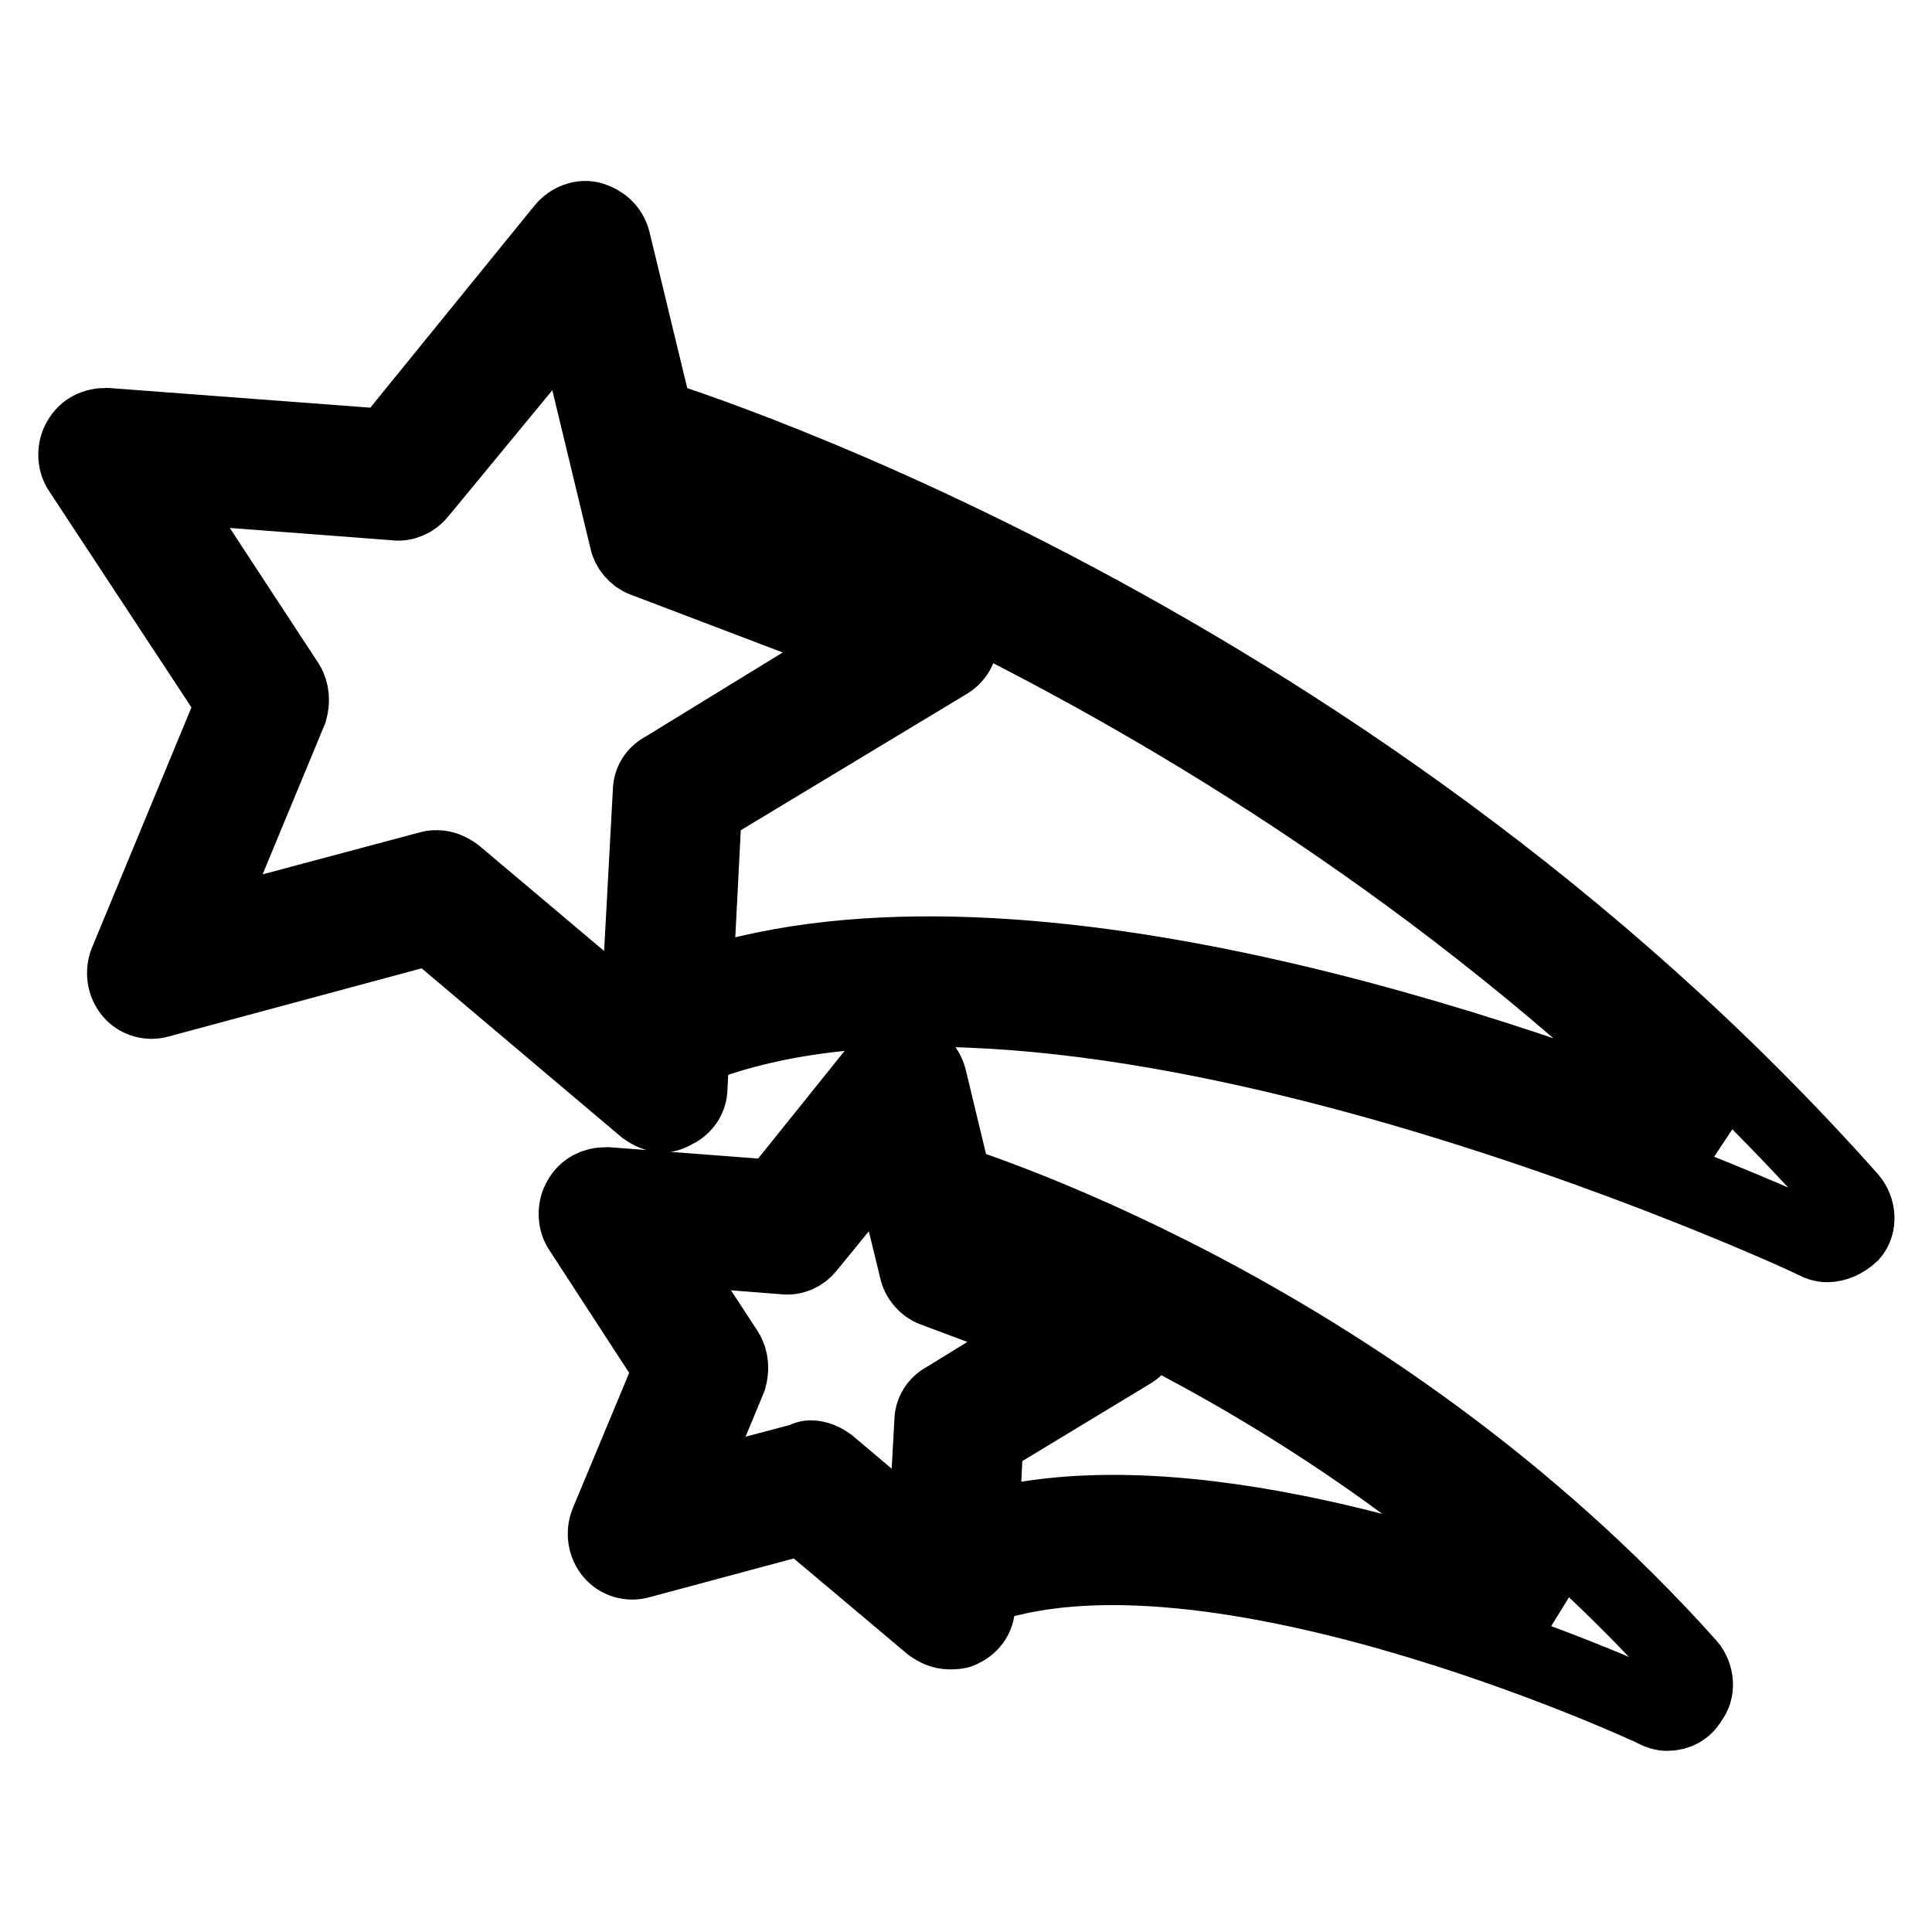
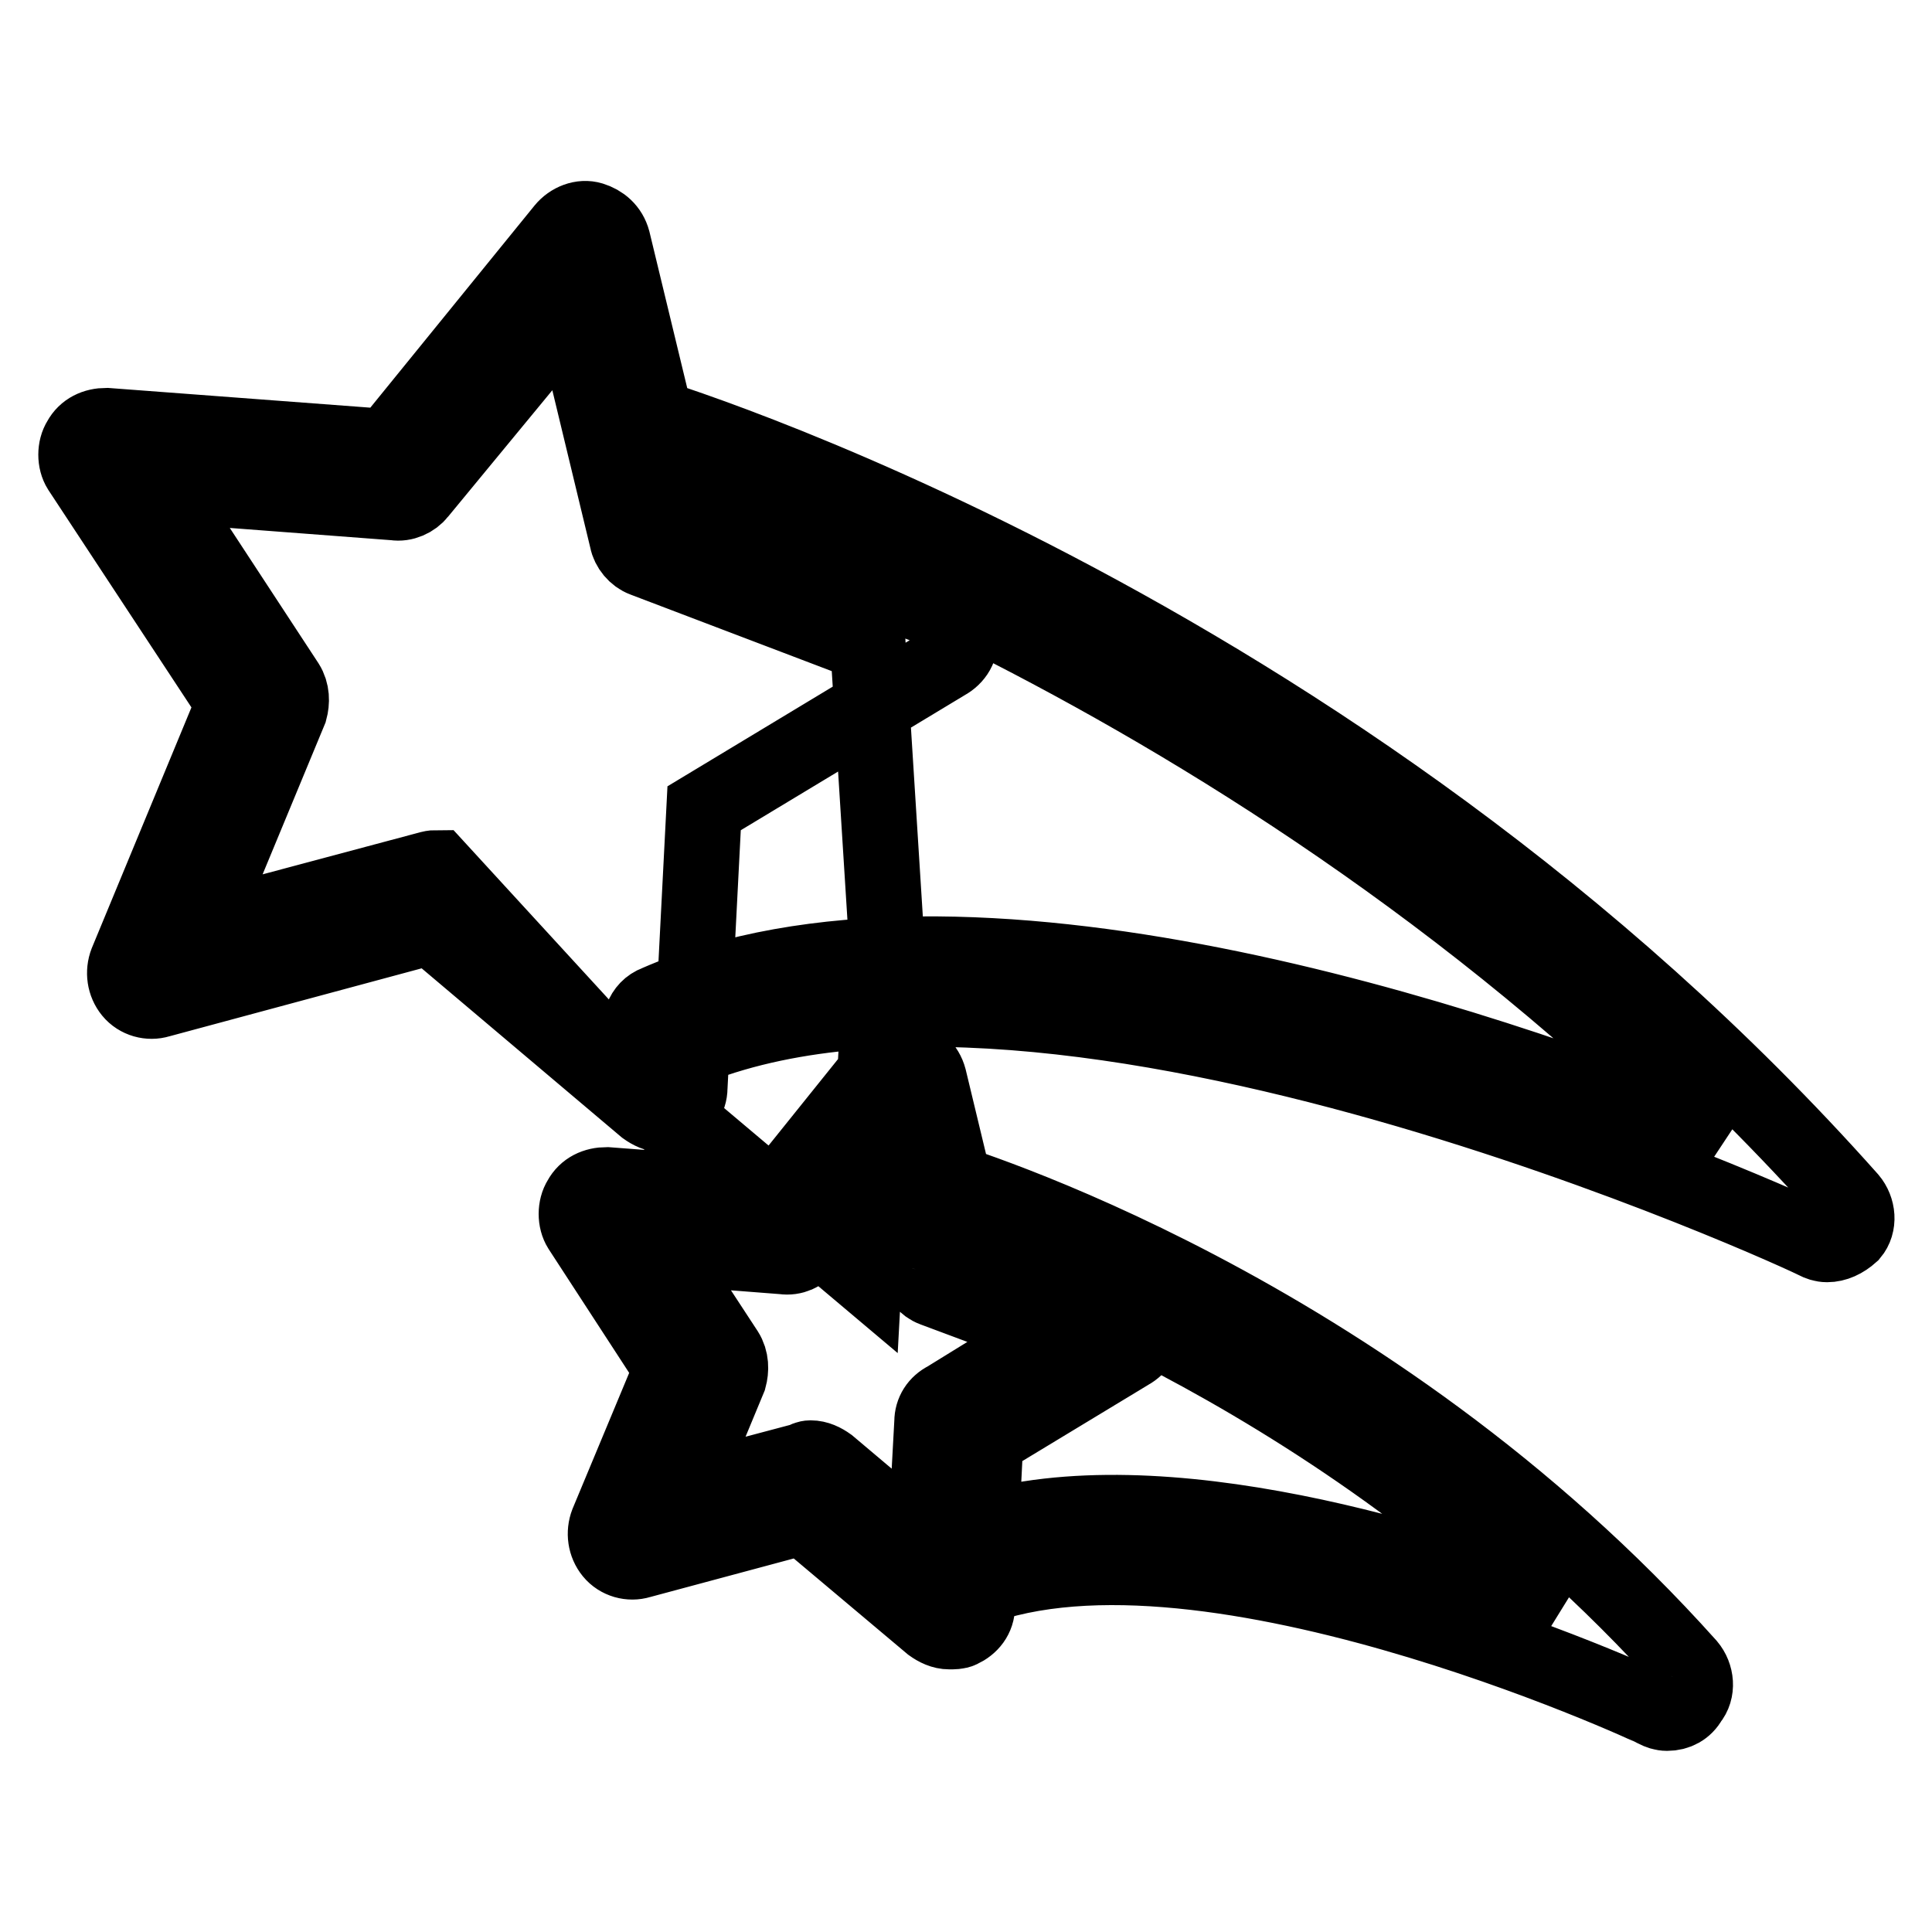
<svg xmlns="http://www.w3.org/2000/svg" version="1.1" x="0px" y="0px" viewBox="0 0 256 256" enable-background="new 0 0 256 256" xml:space="preserve">
  <g>
-     <path stroke-width="10" fill-opacity="0" stroke="#000000" d="M242.1,164.9c-0.6,0-1.1-0.2-1.5-0.4c-0.9-0.6-100.9-46.8-150.7-24.9c-1.9,0.7-4.1,0-4.8-1.9s0-4.1,1.9-4.8 c40.7-17.8,109.1,5.4,140.5,18c-65-65.2-143.8-88.8-144.6-89c-2-0.6-3.2-2.6-2.6-4.6c0.6-2,2.6-3.2,4.6-2.6 c0.9,0.2,92,27.5,160.2,104.2c1.1,1.3,1.3,3.3,0.2,4.6C244.3,164.4,243.2,164.9,242.1,164.9L242.1,164.9z M220.9,227 c-0.6,0-1.1-0.2-1.5-0.4c-0.6-0.4-61.7-28.6-91.8-15.4c-1.9,0.7-4.1,0-4.8-1.9s0-4.1,1.9-4.8c23-10,59.8,0.6,81.2,8.5 c-38.8-36.4-83.2-49.8-83.8-49.8c-2-0.6-3.2-2.6-2.6-4.6c0.6-2,2.6-3.2,4.6-2.6c2.2,0.7,57,17.1,99.6,64.7c1.1,1.3,1.3,3.3,0.2,4.6 C223.3,226.4,222.2,227,220.9,227L220.9,227z M87.9,147.7c-0.9,0-1.7-0.4-2.4-0.9l-28.4-24l-36,9.7c-1.3,0.4-2.8,0-3.7-1.1 c-0.9-1.1-1.1-2.6-0.6-3.9L31,93.2l-20.4-31c-0.7-1.1-0.7-2.8,0-3.9c0.7-1.3,2-1.9,3.5-1.9l37.2,2.8l23.4-28.8 c0.9-1.1,2.4-1.7,3.7-1.3c1.3,0.4,2.4,1.3,2.8,2.8l8.7,36l34.9,13.2c1.3,0.6,2.2,1.7,2.4,3.2c0.2,1.5-0.6,2.8-1.9,3.5l-32,19.3 l-1.9,37c0,1.5-0.9,2.6-2.2,3.2C88.8,147.5,88.4,147.7,87.9,147.7L87.9,147.7z M57.9,115c0.9,0,1.7,0.4,2.4,0.9l24.2,20.4l1.7-31.4 c0-1.3,0.7-2.4,1.9-3L115,85.4L85.3,74.1c-1.1-0.4-2-1.5-2.2-2.6l-7.4-30.7L55.5,65.3c-0.7,0.9-2,1.5-3.2,1.3l-31.6-2.4l17.3,26.4 c0.7,1.1,0.7,2.4,0.4,3.5l-12.1,29.2l30.7-8.2C57.4,115,57.6,115,57.9,115z M125.8,216.2c-0.9,0-1.7-0.4-2.4-0.9L106.4,201 l-21.6,5.8c-1.3,0.4-2.8,0-3.7-1.1c-0.9-1.1-1.1-2.6-0.6-3.9l8.5-20.4l-12.1-18.6c-0.7-1.1-0.7-2.8,0-3.9c0.7-1.3,2-1.9,3.5-1.9 l22.3,1.7l13.9-17.3c0.9-1.1,2.4-1.7,3.7-1.3c1.3,0.4,2.4,1.3,2.8,2.8l5.2,21.6l20.8,8c1.3,0.6,2.2,1.7,2.4,3.2 c0.2,1.5-0.6,2.8-1.9,3.5l-19,11.5l-1.1,22.1c0,1.5-0.9,2.6-2.2,3.2C126.9,216.2,126.3,216.2,125.8,216.2z M107.4,193.2 c0.9,0,1.7,0.4,2.4,0.9l12.8,10.8l0.9-16.5c0-1.3,0.7-2.4,1.9-3l14.1-8.7l-15.8-5.9c-1.1-0.4-2-1.5-2.2-2.6l-3.9-16l-10.6,13 c-0.7,0.9-1.9,1.5-3.2,1.3l-16.7-1.3l9.1,13.9c0.7,1.1,0.7,2.4,0.4,3.5l-6.3,15.2l16.2-4.3C106.6,193.4,107,193.2,107.4,193.2z" />
+     <path stroke-width="10" fill-opacity="0" stroke="#000000" d="M242.1,164.9c-0.6,0-1.1-0.2-1.5-0.4c-0.9-0.6-100.9-46.8-150.7-24.9c-1.9,0.7-4.1,0-4.8-1.9s0-4.1,1.9-4.8 c40.7-17.8,109.1,5.4,140.5,18c-65-65.2-143.8-88.8-144.6-89c-2-0.6-3.2-2.6-2.6-4.6c0.6-2,2.6-3.2,4.6-2.6 c0.9,0.2,92,27.5,160.2,104.2c1.1,1.3,1.3,3.3,0.2,4.6C244.3,164.4,243.2,164.9,242.1,164.9L242.1,164.9z M220.9,227 c-0.6,0-1.1-0.2-1.5-0.4c-0.6-0.4-61.7-28.6-91.8-15.4c-1.9,0.7-4.1,0-4.8-1.9s0-4.1,1.9-4.8c23-10,59.8,0.6,81.2,8.5 c-38.8-36.4-83.2-49.8-83.8-49.8c-2-0.6-3.2-2.6-2.6-4.6c0.6-2,2.6-3.2,4.6-2.6c2.2,0.7,57,17.1,99.6,64.7c1.1,1.3,1.3,3.3,0.2,4.6 C223.3,226.4,222.2,227,220.9,227L220.9,227z M87.9,147.7c-0.9,0-1.7-0.4-2.4-0.9l-28.4-24l-36,9.7c-1.3,0.4-2.8,0-3.7-1.1 c-0.9-1.1-1.1-2.6-0.6-3.9L31,93.2l-20.4-31c-0.7-1.1-0.7-2.8,0-3.9c0.7-1.3,2-1.9,3.5-1.9l37.2,2.8l23.4-28.8 c0.9-1.1,2.4-1.7,3.7-1.3c1.3,0.4,2.4,1.3,2.8,2.8l8.7,36l34.9,13.2c1.3,0.6,2.2,1.7,2.4,3.2c0.2,1.5-0.6,2.8-1.9,3.5l-32,19.3 l-1.9,37c0,1.5-0.9,2.6-2.2,3.2C88.8,147.5,88.4,147.7,87.9,147.7L87.9,147.7z c0.9,0,1.7,0.4,2.4,0.9l24.2,20.4l1.7-31.4 c0-1.3,0.7-2.4,1.9-3L115,85.4L85.3,74.1c-1.1-0.4-2-1.5-2.2-2.6l-7.4-30.7L55.5,65.3c-0.7,0.9-2,1.5-3.2,1.3l-31.6-2.4l17.3,26.4 c0.7,1.1,0.7,2.4,0.4,3.5l-12.1,29.2l30.7-8.2C57.4,115,57.6,115,57.9,115z M125.8,216.2c-0.9,0-1.7-0.4-2.4-0.9L106.4,201 l-21.6,5.8c-1.3,0.4-2.8,0-3.7-1.1c-0.9-1.1-1.1-2.6-0.6-3.9l8.5-20.4l-12.1-18.6c-0.7-1.1-0.7-2.8,0-3.9c0.7-1.3,2-1.9,3.5-1.9 l22.3,1.7l13.9-17.3c0.9-1.1,2.4-1.7,3.7-1.3c1.3,0.4,2.4,1.3,2.8,2.8l5.2,21.6l20.8,8c1.3,0.6,2.2,1.7,2.4,3.2 c0.2,1.5-0.6,2.8-1.9,3.5l-19,11.5l-1.1,22.1c0,1.5-0.9,2.6-2.2,3.2C126.9,216.2,126.3,216.2,125.8,216.2z M107.4,193.2 c0.9,0,1.7,0.4,2.4,0.9l12.8,10.8l0.9-16.5c0-1.3,0.7-2.4,1.9-3l14.1-8.7l-15.8-5.9c-1.1-0.4-2-1.5-2.2-2.6l-3.9-16l-10.6,13 c-0.7,0.9-1.9,1.5-3.2,1.3l-16.7-1.3l9.1,13.9c0.7,1.1,0.7,2.4,0.4,3.5l-6.3,15.2l16.2-4.3C106.6,193.4,107,193.2,107.4,193.2z" />
  </g>
</svg>